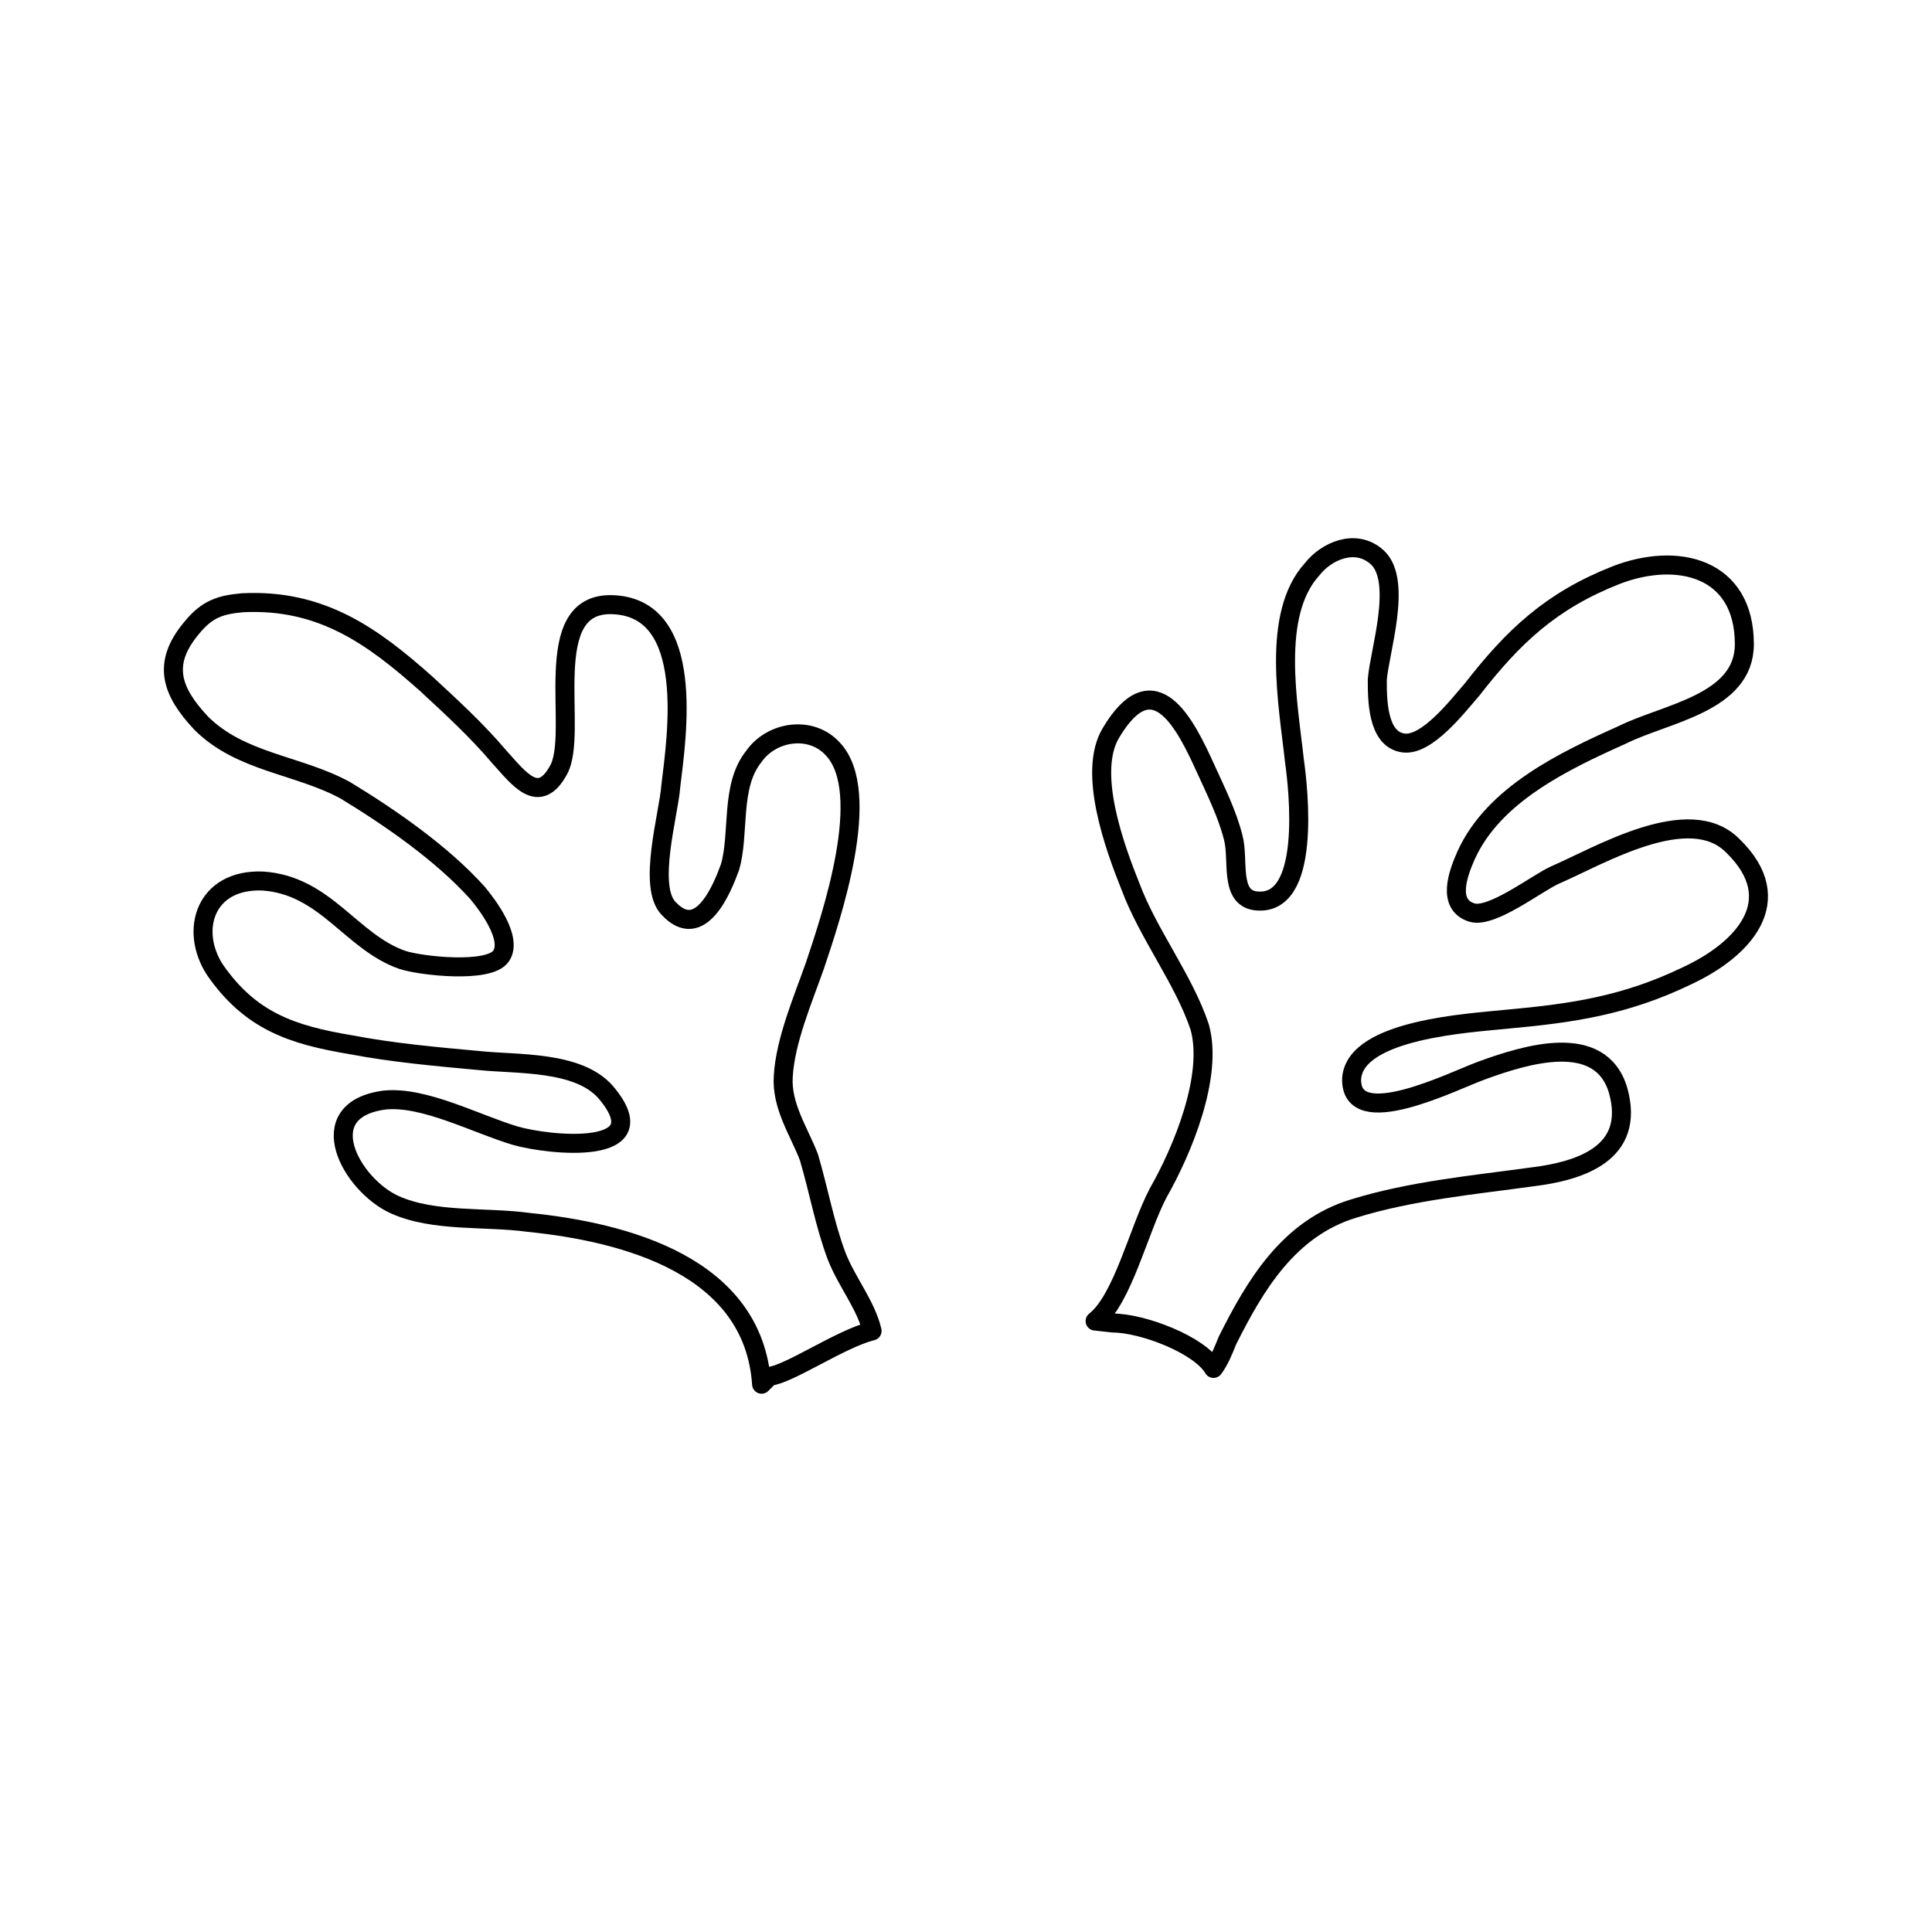
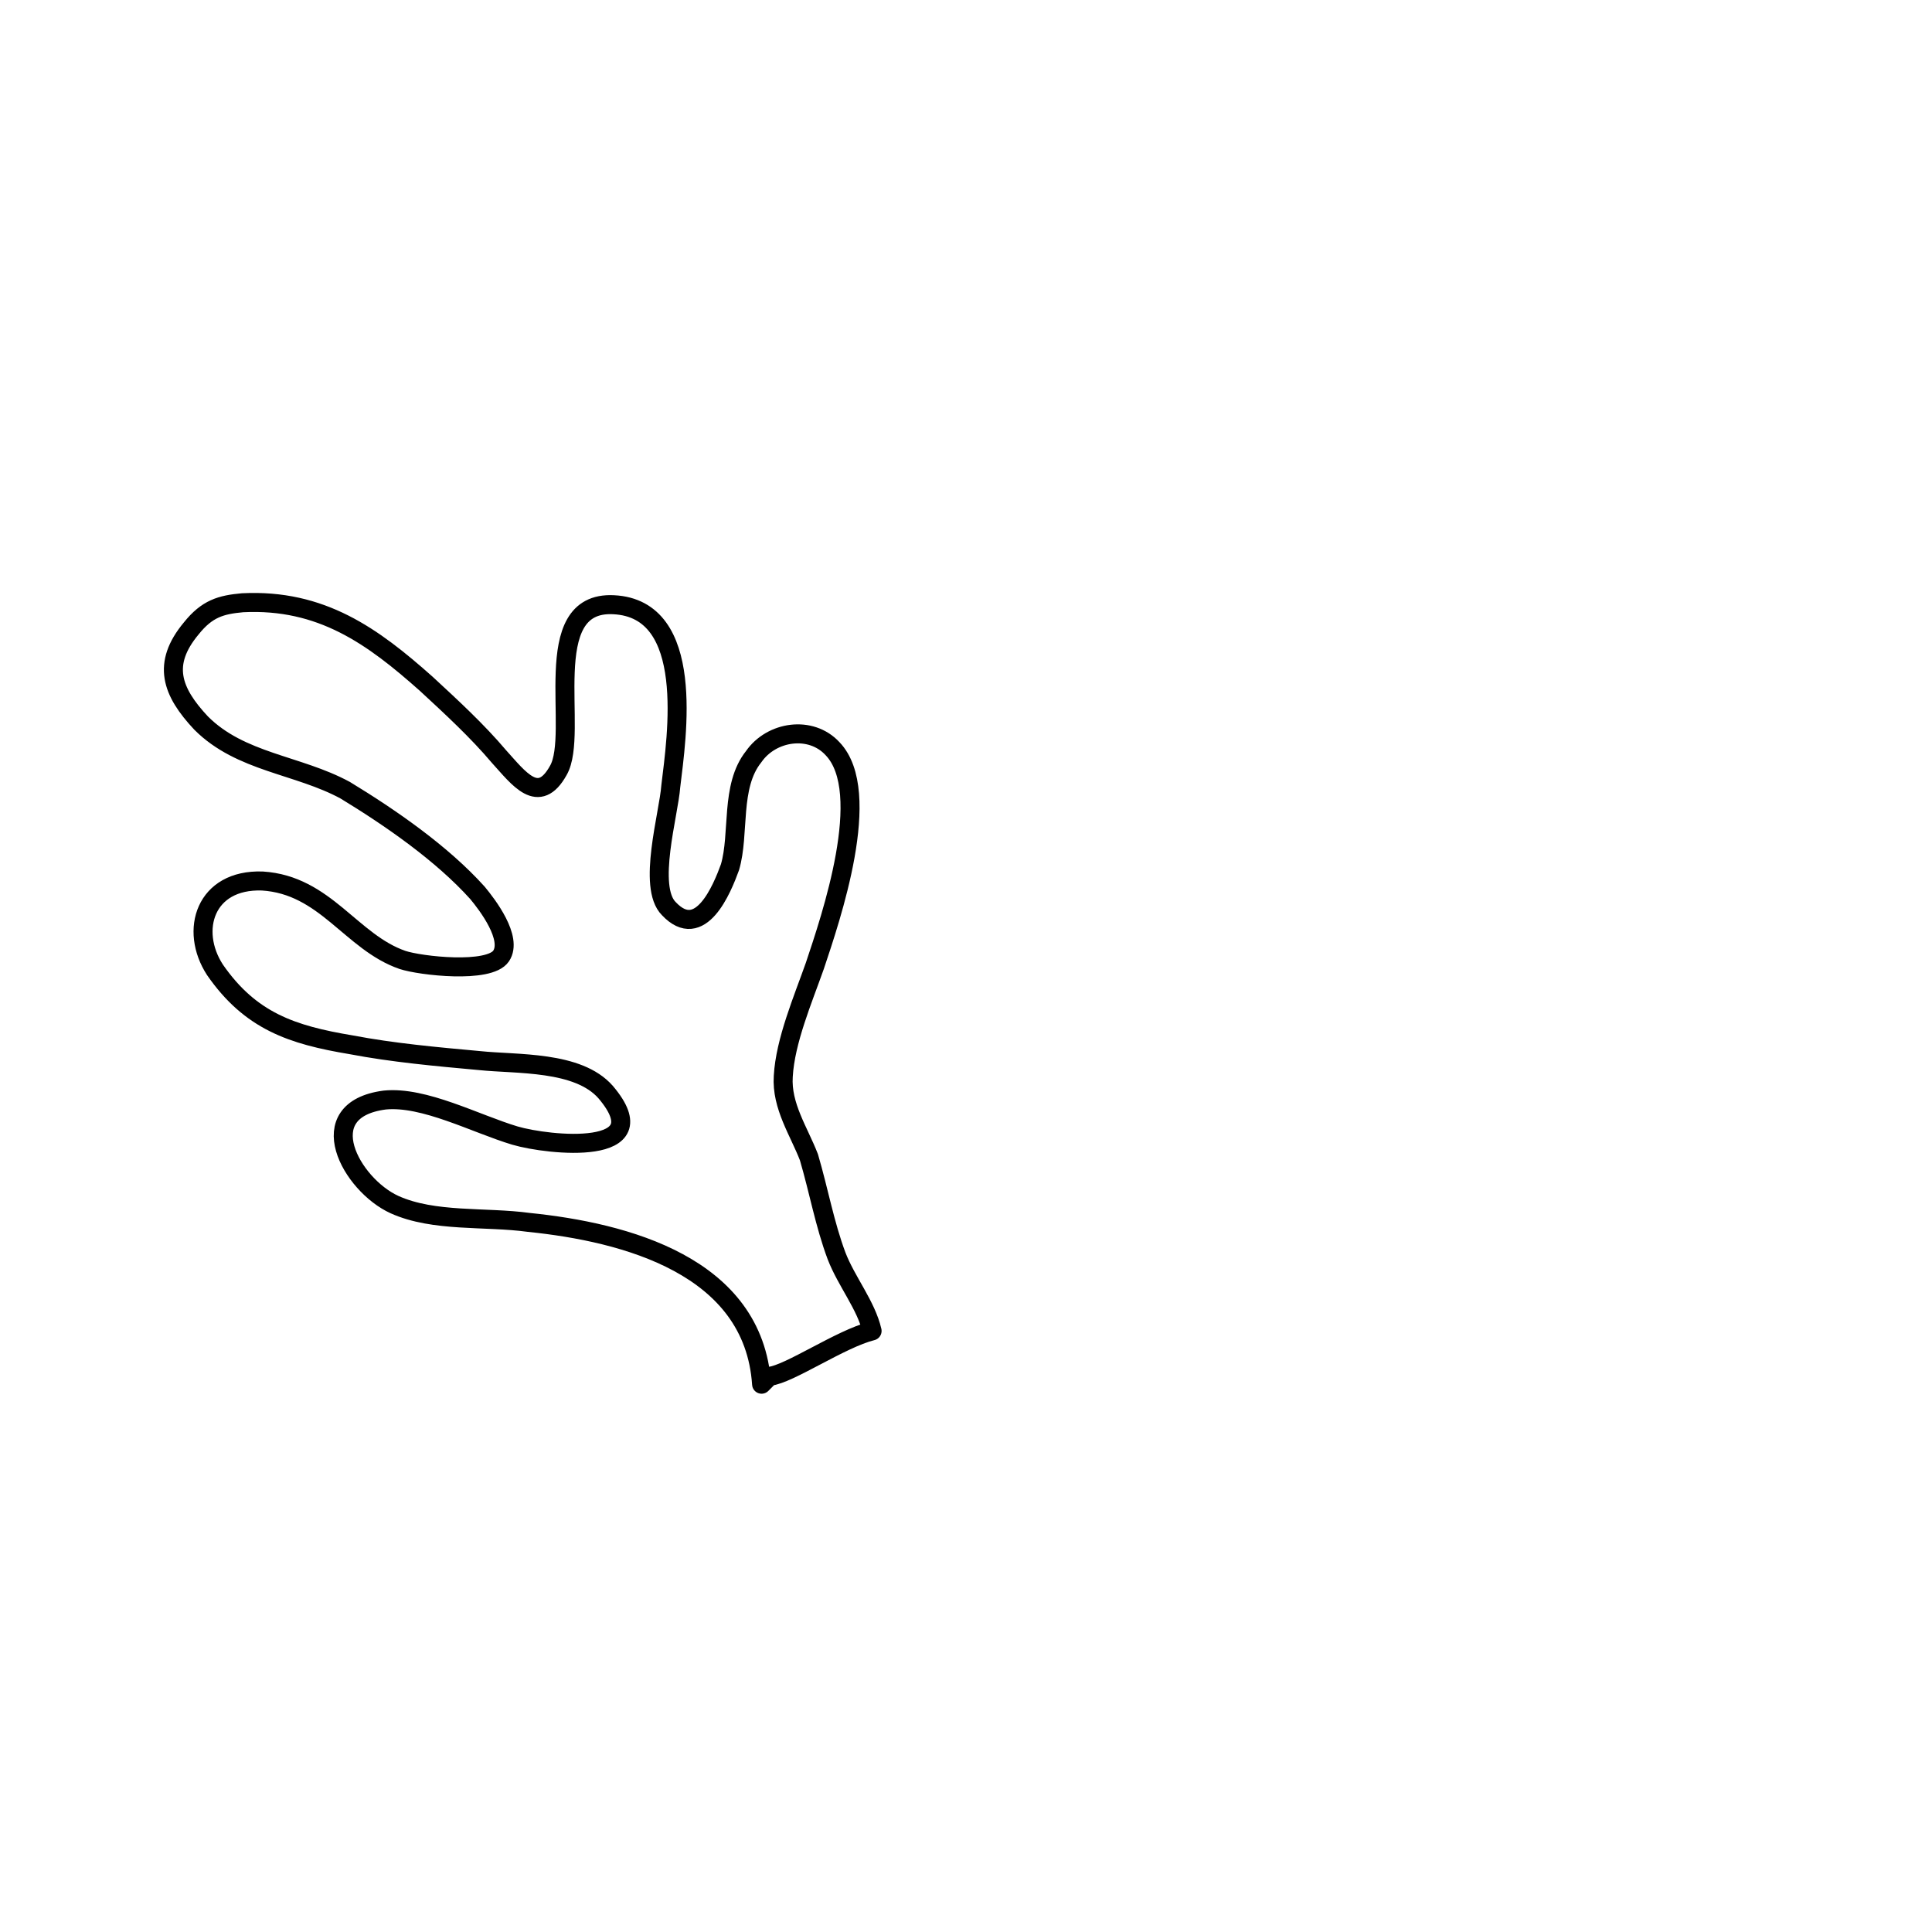
<svg xmlns="http://www.w3.org/2000/svg" width="800px" height="800px" version="1.1" viewBox="144 144 512 512">
  <g fill="none" stroke="#000000" stroke-linejoin="round">
    <path transform="matrix(5.038 0 0 5.038 148.09 148.09)" d="m39.25 72.001c-0.416-6.229-7.163-7.994-12.249-8.512-2.284-0.312-4.983 0-7.059-0.935-2.284-1.038-4.464-4.982-0.519-5.501 2.076-0.208 4.775 1.246 6.851 1.869 1.765 0.519 7.682 1.142 4.775-2.284-1.453-1.661-4.671-1.453-6.643-1.661-2.284-0.208-4.568-0.415-6.748-0.831-3.114-0.519-5.294-1.246-7.163-3.944-1.349-2.076-0.519-4.775 2.492-4.671 3.322 0.207 4.671 3.217 7.371 4.151 0.934 0.312 4.567 0.727 5.19-0.207 0.623-0.935-0.727-2.699-1.246-3.322-1.869-2.077-4.567-3.945-6.956-5.398-2.491-1.35-5.501-1.453-7.577-3.53-1.557-1.66-2.077-3.114-0.52-4.982 0.831-1.038 1.557-1.246 2.699-1.349 4.152-0.208 6.852 1.765 9.654 4.256 1.349 1.246 2.699 2.491 3.84 3.841 1.038 1.142 2.076 2.595 3.114 0.726 1.142-1.972-1.142-8.927 2.907-8.719 4.36 0.208 3.321 6.955 3.01 9.55-0.103 1.453-1.246 5.294-0.103 6.436 1.66 1.765 2.803-1.038 3.217-2.18 0.52-1.765 0-4.256 1.246-5.813 0.935-1.35 3.011-1.661 4.153-0.416 2.18 2.284-0.104 8.927-0.935 11.418-0.623 1.765-1.557 3.945-1.661 5.813-0.103 1.557 0.831 2.906 1.35 4.256 0.519 1.765 0.831 3.53 1.453 5.19 0.52 1.35 1.557 2.595 1.869 3.945-1.661 0.415-4.36 2.283-5.397 2.387z" />
-     <path transform="matrix(5.038 0 0 5.038 148.09 148.09)" d="m56.794 68.679c1.453-1.142 2.283-4.774 3.321-6.747 1.246-2.18 2.907-6.125 2.18-8.72-0.83-2.491-2.699-4.878-3.633-7.37-0.831-2.076-2.284-6.021-1.039-8.097 2.284-3.841 3.944-0.416 4.983 1.869 0.519 1.142 1.142 2.387 1.453 3.633 0.311 1.142-0.208 3.114 1.142 3.322 3.01 0.415 2.283-5.917 2.076-7.37-0.311-2.907-1.246-7.682 0.935-10.069 0.727-0.934 2.284-1.661 3.425-0.623 1.35 1.246 0.104 4.983 0 6.437 0 1.038 0 3.114 1.35 3.322 1.246 0.207 2.906-1.973 3.633-2.803 2.18-2.803 4.152-4.671 7.578-6.021 3.217-1.246 6.747-0.415 6.747 3.633 0 3.114-4.152 3.633-6.436 4.775-3.011 1.35-6.748 3.114-8.201 6.332-0.416 0.935-1.038 2.596 0.312 3.01 1.038 0.312 3.425-1.557 4.36-1.972 2.387-1.039 7.059-3.841 9.342-1.557 3.01 2.906 0.519 5.501-2.387 6.851-3.218 1.557-6.021 1.972-9.446 2.283-1.973 0.208-7.993 0.52-8.201 3.114-0.104 2.907 5.398 0.104 6.851-0.415 2.284-0.831 6.229-2.077 7.163 1.038 0.935 3.322-1.972 4.256-4.567 4.568-3.01 0.415-6.333 0.726-9.343 1.66-3.425 1.039-5.19 4.048-6.644 6.955-0.208 0.519-0.415 1.039-0.726 1.453-0.727-1.246-3.737-2.387-5.294-2.387z" />
  </g>
</svg>